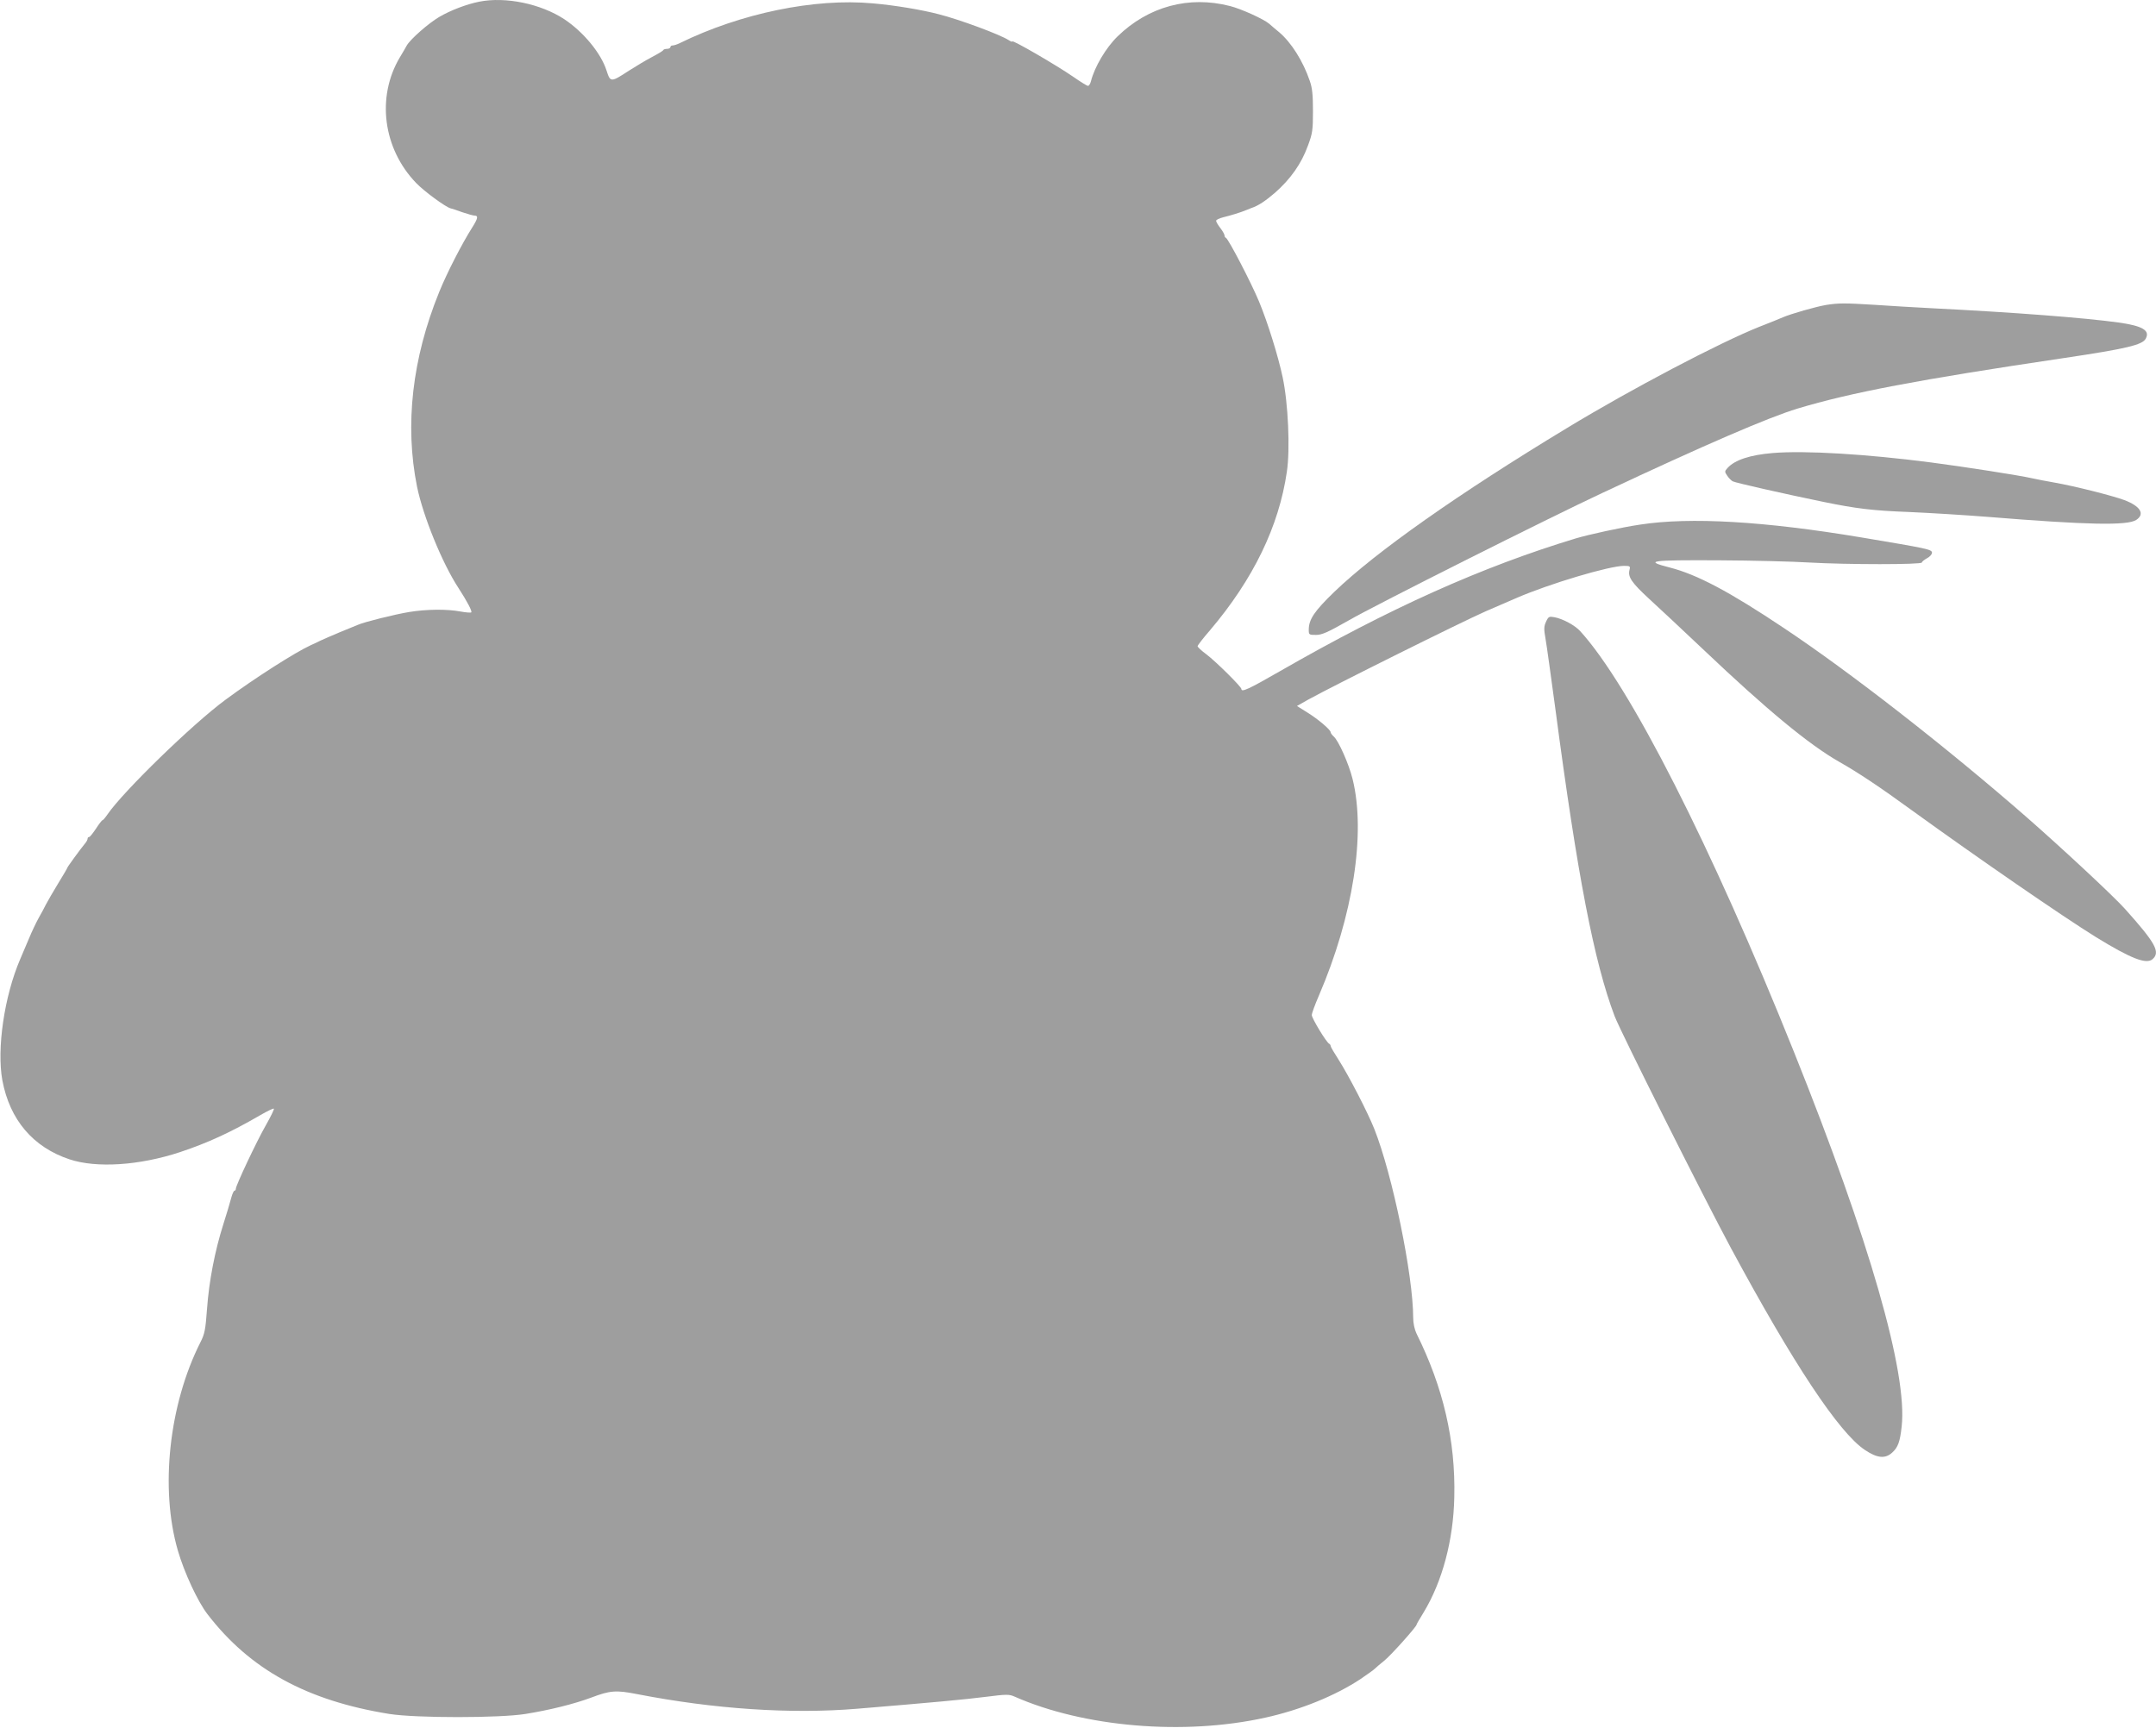
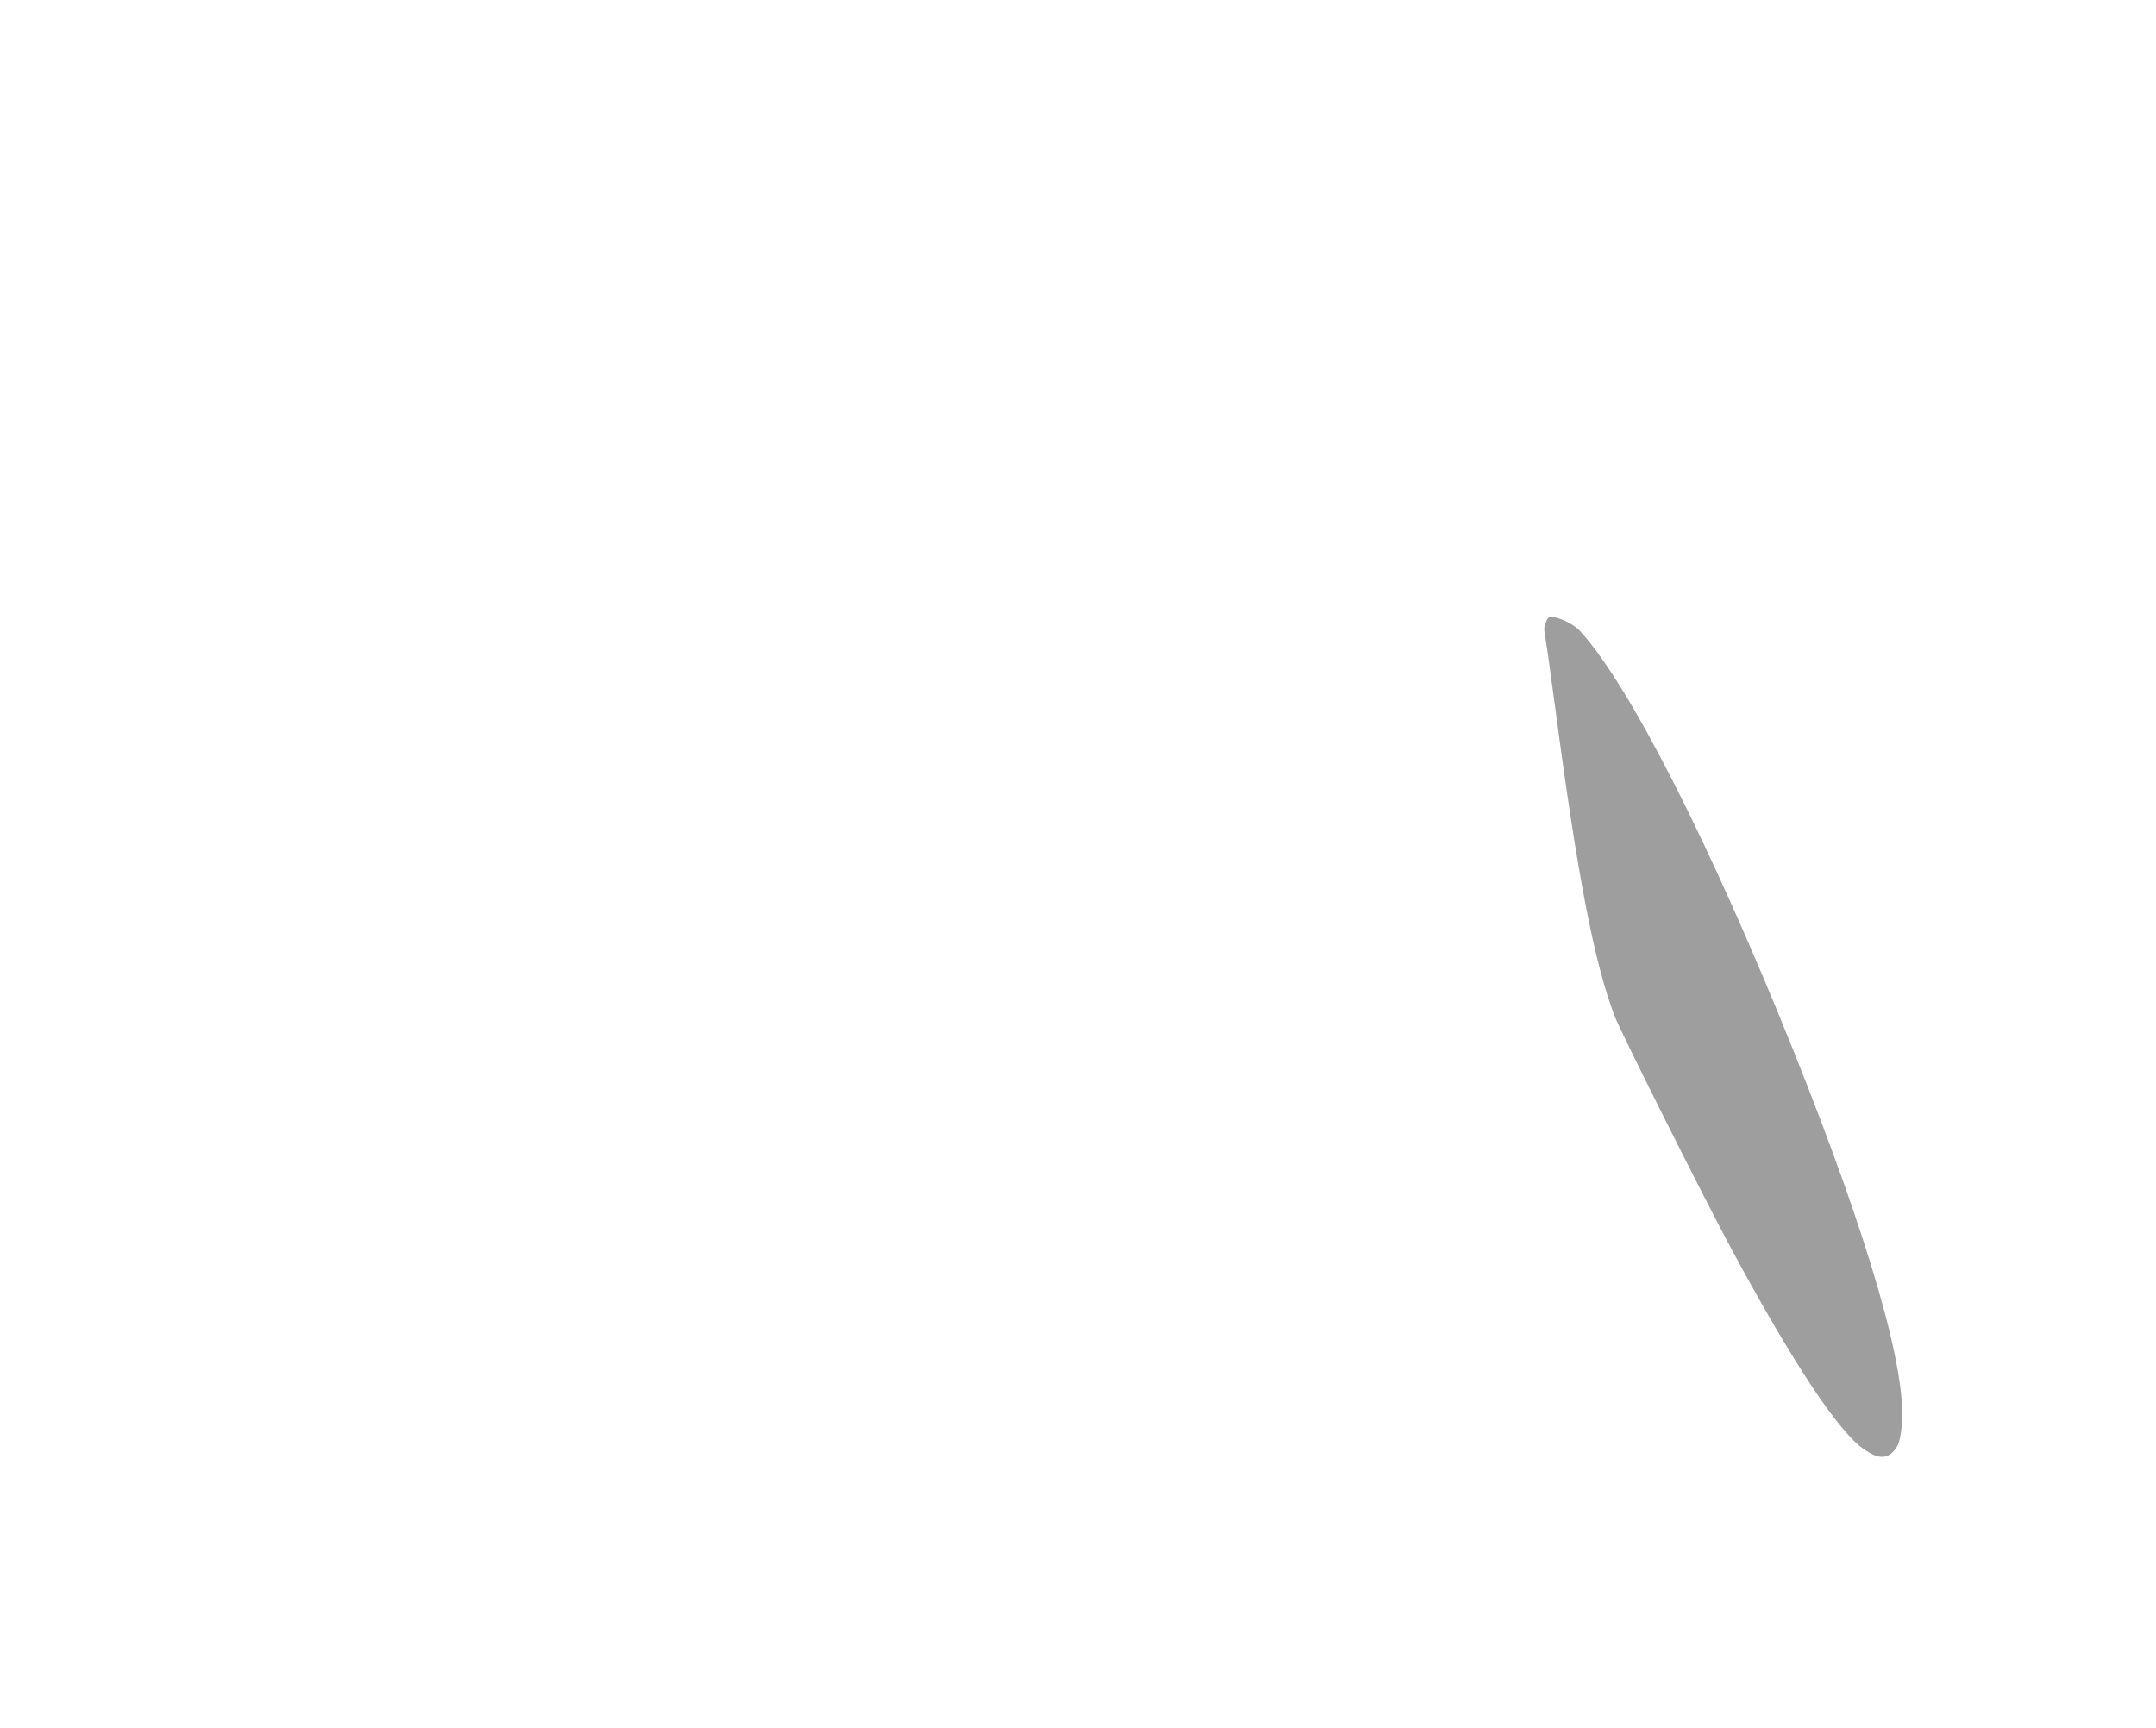
<svg xmlns="http://www.w3.org/2000/svg" version="1.0" width="1280pt" height="1026pt" viewBox="0 0 1280 1026" preserveAspectRatio="xMidYMid meet">
  <g transform="translate(0,1026) scale(0.1,-0.1)" fill="#9e9e9e" stroke="none">
-     <path d="M2845 10250 c-75 -15 -170 -51 -238 -91 -64 -38 -170 -131 -192 -169 -5 -10 -24 -42 -42 -72 -139 -235 -99 -541 98 -745 47 -49 175 -143 204 -150 6 -1 37 -11 69 -23 33 -11 65 -20 72 -20 25 0 22 -16 -12 -70 -61 -96 -151 -271 -197 -385 -160 -394 -205 -788 -131 -1155 36 -175 149 -453 245 -600 52 -80 83 -139 77 -146 -3 -3 -32 -1 -64 5 -79 15 -202 14 -305 -3 -85 -14 -266 -59 -304 -76 -11 -4 -60 -25 -110 -45 -49 -21 -101 -43 -115 -50 -14 -7 -38 -19 -55 -26 -90 -41 -332 -195 -505 -323 -197 -145 -609 -546 -702 -682 -13 -19 -26 -34 -29 -34 -4 0 -21 -22 -39 -50 -18 -27 -36 -50 -41 -50 -5 0 -9 -4 -9 -10 0 -5 -6 -18 -14 -27 -30 -36 -106 -141 -106 -145 0 -3 -25 -45 -55 -94 -30 -49 -62 -105 -72 -124 -9 -19 -29 -55 -43 -80 -14 -25 -41 -81 -59 -125 -19 -44 -42 -98 -51 -120 -95 -221 -140 -533 -106 -720 44 -234 182 -397 399 -469 160 -53 413 -37 656 43 165 55 300 117 479 221 40 23 75 40 78 37 3 -3 -19 -48 -48 -99 -54 -94 -178 -357 -178 -377 0 -6 -3 -11 -8 -11 -4 0 -13 -19 -19 -42 -6 -24 -27 -94 -47 -157 -50 -157 -85 -337 -97 -504 -9 -123 -14 -148 -39 -197 -187 -370 -241 -869 -134 -1237 38 -131 118 -303 176 -378 253 -329 590 -513 1079 -592 159 -25 654 -25 809 0 143 23 288 59 390 97 113 43 148 45 271 21 457 -89 914 -120 1309 -87 446 37 642 55 766 71 118 15 135 15 165 2 413 -183 1008 -233 1491 -126 209 46 415 130 565 229 43 29 83 58 88 64 6 6 29 26 53 45 37 29 192 202 192 214 0 3 19 36 42 73 111 183 177 430 182 684 8 336 -65 651 -225 973 -11 24 -19 60 -19 92 0 252 -123 850 -231 1122 -39 98 -151 315 -212 411 -26 40 -47 76 -47 81 0 5 -4 11 -8 13 -16 6 -105 153 -104 171 0 10 19 62 42 115 204 474 280 966 200 1287 -22 89 -83 226 -111 251 -11 10 -19 21 -19 26 0 15 -77 80 -141 119 l-59 37 67 38 c146 81 916 464 1053 524 80 34 163 71 185 80 194 84 549 190 637 190 36 0 38 -2 32 -25 -10 -41 13 -75 116 -170 54 -49 201 -187 327 -306 372 -353 622 -560 803 -663 113 -64 242 -150 430 -287 394 -285 896 -631 1093 -753 208 -128 300 -164 337 -131 47 42 17 96 -164 298 -67 75 -372 359 -581 542 -476 416 -1052 865 -1446 1127 -323 216 -515 317 -675 358 -156 40 -121 45 290 43 199 -1 440 -7 536 -13 228 -13 670 -13 670 0 0 5 14 16 30 25 17 9 30 23 30 33 0 20 -27 25 -420 91 -574 96 -1015 122 -1313 76 -109 -16 -305 -59 -382 -82 -558 -169 -1106 -415 -1757 -789 -186 -107 -228 -126 -228 -105 0 13 -149 161 -208 206 -29 21 -52 43 -52 48 0 5 33 48 74 95 257 303 409 617 456 941 20 133 8 407 -25 561 -26 124 -89 326 -140 449 -45 109 -182 373 -197 379 -5 2 -8 8 -8 14 0 6 -11 26 -25 44 -14 18 -25 37 -25 43 0 6 19 15 43 21 48 12 101 28 137 43 14 6 27 11 30 12 40 13 83 42 139 90 93 82 157 172 196 280 27 72 30 92 30 205 0 97 -4 137 -19 180 -40 117 -109 227 -182 289 -22 18 -48 40 -59 50 -33 28 -165 88 -232 105 -244 63 -485 -2 -668 -180 -69 -67 -137 -182 -158 -266 -4 -16 -12 -28 -18 -28 -5 0 -44 24 -87 54 -100 69 -362 221 -362 210 0 -4 -10 0 -22 8 -51 33 -291 122 -413 153 -102 27 -264 54 -393 65 -345 32 -785 -59 -1146 -236 -16 -8 -35 -14 -43 -14 -7 0 -13 -4 -13 -10 0 -5 -9 -10 -19 -10 -11 0 -21 -3 -23 -7 -1 -5 -32 -23 -68 -42 -36 -19 -96 -55 -135 -80 -109 -71 -111 -71 -134 0 -33 104 -138 230 -251 305 -140 92 -349 135 -505 104z" />
-     <path d="M10840 8449 c-59 -10 -206 -52 -255 -73 -16 -7 -79 -33 -139 -56 -234 -93 -760 -369 -1142 -601 -643 -389 -1135 -735 -1383 -974 -117 -113 -150 -162 -151 -222 0 -32 1 -33 43 -33 35 0 69 15 192 85 165 95 1179 604 1510 759 607 285 985 448 1157 500 316 95 712 171 1588 301 362 54 460 77 479 114 27 49 -19 76 -161 96 -203 28 -616 60 -1113 85 -99 5 -250 14 -335 20 -180 11 -215 11 -290 -1z" />
-     <path d="M10525 7570 c-134 -11 -226 -41 -269 -89 -17 -19 -18 -22 -2 -45 9 -14 24 -29 33 -34 17 -9 310 -75 538 -122 195 -40 293 -52 505 -60 118 -5 330 -18 470 -29 593 -48 830 -53 883 -18 53 35 24 82 -72 118 -74 27 -292 82 -411 103 -52 9 -113 21 -135 26 -73 17 -408 69 -600 94 -384 50 -751 72 -940 56z" />
    <path d="M9179 6569 c-13 -28 -14 -43 -3 -104 7 -39 33 -229 59 -421 130 -983 229 -1496 351 -1818 35 -92 527 -1073 690 -1376 370 -687 642 -1097 795 -1199 74 -50 122 -54 163 -16 34 31 46 63 56 154 36 318 -190 1104 -639 2224 -490 1222 -975 2177 -1270 2500 -31 34 -103 73 -152 82 -32 6 -36 4 -50 -26z" />
  </g>
</svg>